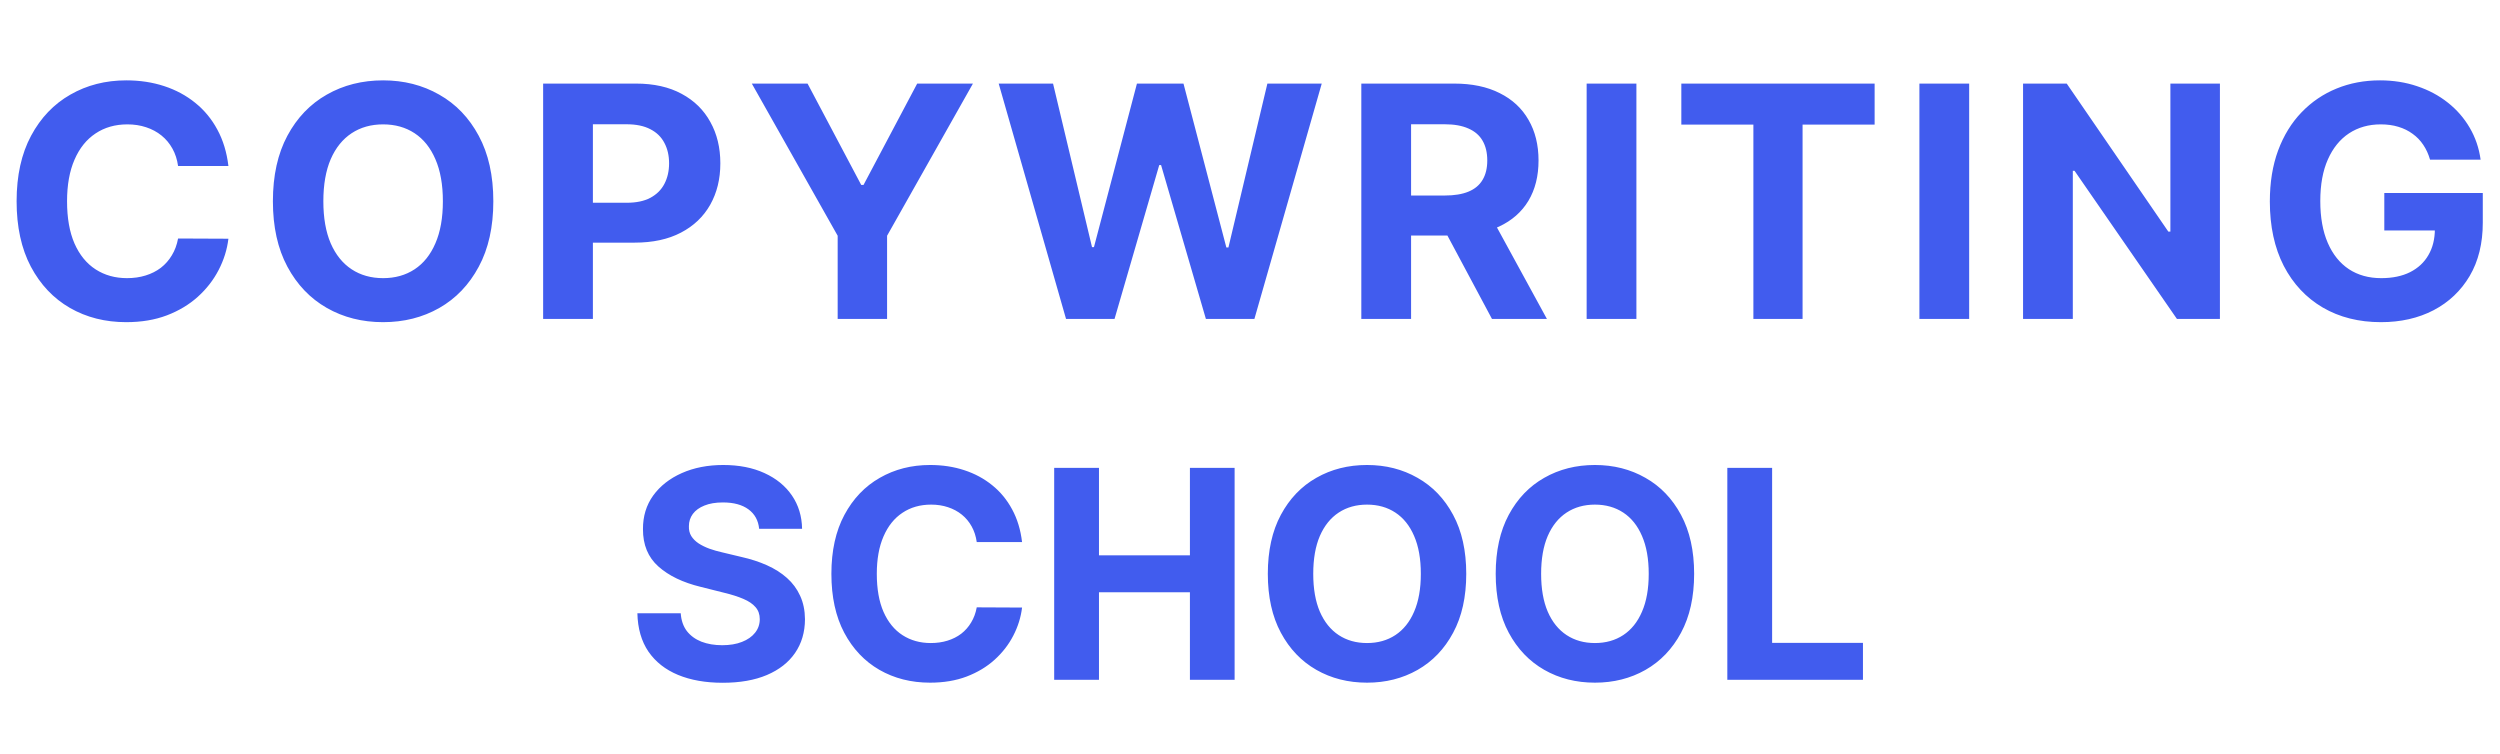
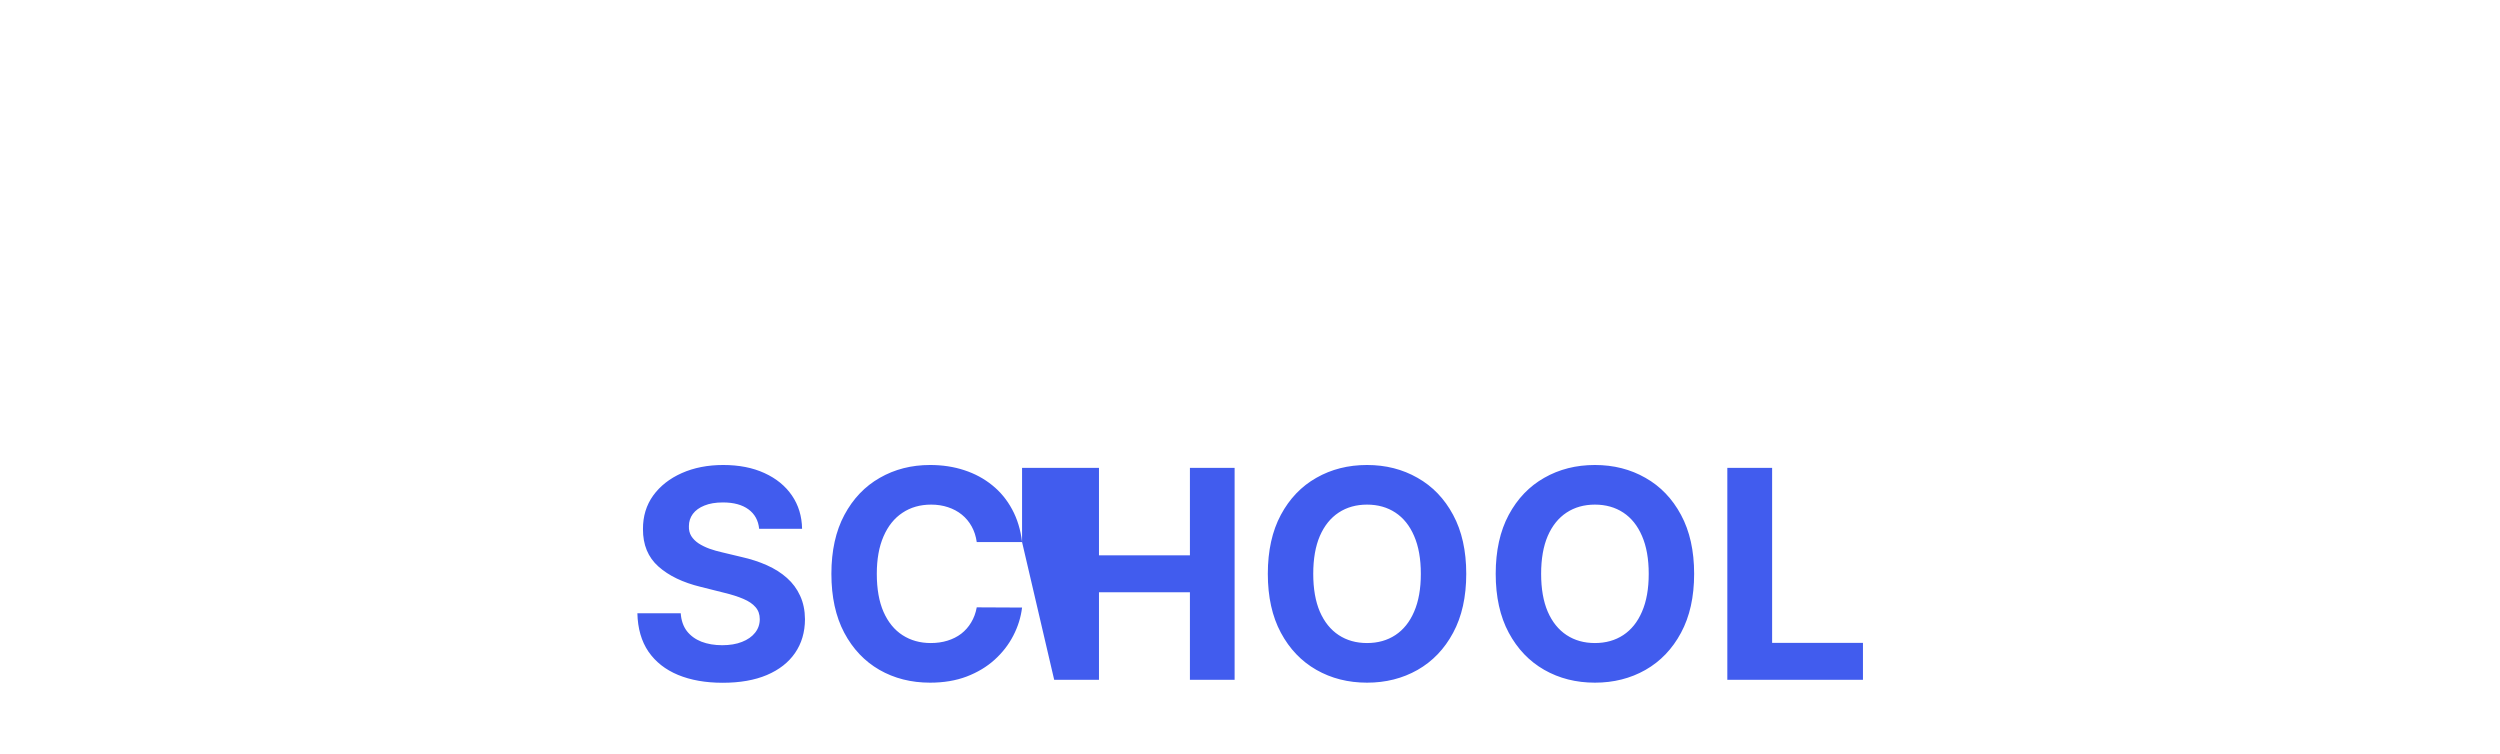
<svg xmlns="http://www.w3.org/2000/svg" width="388" height="117" viewBox="0 0 388 117" fill="none">
-   <path d="M117.82 82.074C117.692 80.778 117.14 79.772 116.166 79.055C115.192 78.338 113.87 77.979 112.2 77.979C111.066 77.979 110.108 78.14 109.326 78.461C108.545 78.771 107.945 79.205 107.528 79.761C107.121 80.318 106.918 80.95 106.918 81.656C106.896 82.245 107.019 82.759 107.287 83.198C107.565 83.636 107.945 84.016 108.427 84.338C108.909 84.648 109.465 84.921 110.097 85.156C110.728 85.381 111.403 85.574 112.12 85.734L115.074 86.441C116.509 86.762 117.825 87.19 119.024 87.725C120.223 88.261 121.262 88.919 122.139 89.7C123.017 90.482 123.697 91.402 124.178 92.462C124.671 93.522 124.922 94.737 124.933 96.107C124.922 98.119 124.409 99.864 123.392 101.341C122.385 102.808 120.93 103.948 119.024 104.761C117.13 105.564 114.844 105.966 112.168 105.966C109.514 105.966 107.201 105.559 105.232 104.745C103.273 103.932 101.742 102.728 100.64 101.133C99.548 99.527 98.975 97.541 98.922 95.176H105.649C105.724 96.278 106.04 97.199 106.597 97.937C107.164 98.665 107.919 99.217 108.861 99.591C109.813 99.955 110.889 100.137 112.088 100.137C113.265 100.137 114.288 99.966 115.155 99.623C116.032 99.281 116.712 98.805 117.194 98.194C117.676 97.584 117.916 96.883 117.916 96.091C117.916 95.352 117.697 94.731 117.258 94.228C116.83 93.725 116.198 93.297 115.363 92.944C114.539 92.591 113.528 92.269 112.329 91.981L108.748 91.081C105.976 90.407 103.787 89.353 102.181 87.918C100.575 86.484 99.778 84.552 99.789 82.122C99.778 80.131 100.308 78.391 101.378 76.903C102.459 75.415 103.942 74.254 105.826 73.419C107.71 72.584 109.851 72.167 112.248 72.167C114.689 72.167 116.819 72.584 118.639 73.419C120.469 74.254 121.893 75.415 122.91 76.903C123.927 78.391 124.451 80.115 124.484 82.074H117.82ZM158.624 84.129H151.591C151.462 83.219 151.2 82.411 150.804 81.704C150.408 80.987 149.9 80.377 149.279 79.874C148.658 79.371 147.941 78.985 147.127 78.718C146.324 78.45 145.452 78.316 144.51 78.316C142.808 78.316 141.325 78.739 140.062 79.585C138.799 80.42 137.82 81.64 137.124 83.246C136.428 84.841 136.08 86.778 136.08 89.058C136.08 91.402 136.428 93.372 137.124 94.967C137.83 96.562 138.815 97.766 140.078 98.58C141.341 99.393 142.803 99.8 144.462 99.8C145.393 99.8 146.255 99.677 147.047 99.431C147.85 99.184 148.562 98.826 149.182 98.355C149.803 97.873 150.317 97.29 150.724 96.605C151.141 95.92 151.43 95.138 151.591 94.26L158.624 94.293C158.442 95.802 157.987 97.258 157.259 98.66C156.542 100.052 155.573 101.299 154.353 102.401C153.143 103.493 151.698 104.36 150.017 105.002C148.347 105.634 146.458 105.95 144.349 105.95C141.416 105.95 138.794 105.286 136.482 103.959C134.18 102.631 132.361 100.71 131.023 98.194C129.695 95.679 129.032 92.633 129.032 89.058C129.032 85.472 129.706 82.421 131.055 79.906C132.403 77.391 134.234 75.474 136.546 74.158C138.858 72.83 141.459 72.167 144.349 72.167C146.255 72.167 148.021 72.434 149.648 72.97C151.286 73.505 152.736 74.286 153.999 75.314C155.262 76.331 156.29 77.578 157.082 79.055C157.885 80.532 158.399 82.224 158.624 84.129ZM163.609 105.5V72.616H170.562V86.184H184.675V72.616H191.612V105.5H184.675V91.916H170.562V105.5H163.609ZM227.562 89.058C227.562 92.644 226.882 95.695 225.523 98.21C224.174 100.726 222.333 102.647 219.999 103.975C217.677 105.291 215.065 105.95 212.164 105.95C209.242 105.95 206.619 105.286 204.296 103.959C201.973 102.631 200.138 100.71 198.789 98.194C197.44 95.679 196.766 92.633 196.766 89.058C196.766 85.472 197.44 82.421 198.789 79.906C200.138 77.391 201.973 75.474 204.296 74.158C206.619 72.83 209.242 72.167 212.164 72.167C215.065 72.167 217.677 72.83 219.999 74.158C222.333 75.474 224.174 77.391 225.523 79.906C226.882 82.421 227.562 85.472 227.562 89.058ZM220.513 89.058C220.513 86.735 220.165 84.776 219.47 83.181C218.785 81.587 217.816 80.377 216.563 79.553C215.311 78.728 213.844 78.316 212.164 78.316C210.483 78.316 209.017 78.728 207.764 79.553C206.512 80.377 205.538 81.587 204.842 83.181C204.157 84.776 203.815 86.735 203.815 89.058C203.815 91.381 204.157 93.34 204.842 94.935C205.538 96.53 206.512 97.739 207.764 98.564C209.017 99.388 210.483 99.8 212.164 99.8C213.844 99.8 215.311 99.388 216.563 98.564C217.816 97.739 218.785 96.53 219.47 94.935C220.165 93.34 220.513 91.381 220.513 89.058ZM262.93 89.058C262.93 92.644 262.251 95.695 260.891 98.21C259.543 100.726 257.701 102.647 255.368 103.975C253.045 105.291 250.433 105.95 247.532 105.95C244.61 105.95 241.987 105.286 239.665 103.959C237.342 102.631 235.506 100.71 234.157 98.194C232.808 95.679 232.134 92.633 232.134 89.058C232.134 85.472 232.808 82.421 234.157 79.906C235.506 77.391 237.342 75.474 239.665 74.158C241.987 72.83 244.61 72.167 247.532 72.167C250.433 72.167 253.045 72.83 255.368 74.158C257.701 75.474 259.543 77.391 260.891 79.906C262.251 82.421 262.93 85.472 262.93 89.058ZM255.882 89.058C255.882 86.735 255.534 84.776 254.838 83.181C254.153 81.587 253.184 80.377 251.932 79.553C250.679 78.728 249.213 78.316 247.532 78.316C245.852 78.316 244.385 78.728 243.133 79.553C241.88 80.377 240.906 81.587 240.211 83.181C239.525 84.776 239.183 86.735 239.183 89.058C239.183 91.381 239.525 93.34 240.211 94.935C240.906 96.53 241.88 97.739 243.133 98.564C244.385 99.388 245.852 99.8 247.532 99.8C249.213 99.8 250.679 99.388 251.932 98.564C253.184 97.739 254.153 96.53 254.838 94.935C255.534 93.34 255.882 91.381 255.882 89.058ZM268.081 105.5V72.616H275.033V99.768H289.131V105.5H268.081Z" fill="#415CEE" />
-   <path d="M35.449 25.76H27.637C27.494 24.749 27.203 23.852 26.763 23.067C26.323 22.27 25.758 21.592 25.068 21.034C24.379 20.475 23.582 20.047 22.678 19.749C21.786 19.452 20.817 19.303 19.771 19.303C17.88 19.303 16.233 19.773 14.83 20.712C13.427 21.64 12.339 22.995 11.566 24.779C10.793 26.551 10.407 28.703 10.407 31.236C10.407 33.84 10.793 36.028 11.566 37.8C12.351 39.571 13.445 40.909 14.848 41.813C16.251 42.716 17.874 43.168 19.717 43.168C20.752 43.168 21.709 43.031 22.589 42.758C23.481 42.484 24.272 42.086 24.961 41.563C25.651 41.028 26.222 40.38 26.674 39.619C27.137 38.858 27.458 37.99 27.637 37.015L35.449 37.05C35.247 38.727 34.741 40.344 33.933 41.902C33.136 43.448 32.06 44.833 30.704 46.058C29.361 47.27 27.756 48.234 25.889 48.947C24.034 49.649 21.935 49.999 19.593 49.999C16.334 49.999 13.421 49.262 10.853 47.788C8.296 46.313 6.275 44.179 4.789 41.385C3.314 38.59 2.577 35.207 2.577 31.236C2.577 27.252 3.326 23.863 4.824 21.069C6.322 18.275 8.356 16.146 10.924 14.684C13.493 13.209 16.382 12.472 19.593 12.472C21.709 12.472 23.671 12.77 25.479 13.364C27.298 13.959 28.909 14.827 30.312 15.968C31.715 17.098 32.857 18.483 33.737 20.124C34.628 21.765 35.199 23.644 35.449 25.76ZM76.564 31.236C76.564 35.219 75.809 38.608 74.298 41.402C72.8 44.197 70.755 46.331 68.163 47.806C65.582 49.268 62.681 49.999 59.459 49.999C56.213 49.999 53.299 49.262 50.719 47.788C48.139 46.313 46.099 44.179 44.601 41.385C43.103 38.59 42.354 35.207 42.354 31.236C42.354 27.252 43.103 23.863 44.601 21.069C46.099 18.275 48.139 16.146 50.719 14.684C53.299 13.209 56.213 12.472 59.459 12.472C62.681 12.472 65.582 13.209 68.163 14.684C70.755 16.146 72.8 18.275 74.298 21.069C75.809 23.863 76.564 27.252 76.564 31.236ZM68.734 31.236C68.734 28.655 68.347 26.48 67.574 24.708C66.813 22.936 65.737 21.592 64.346 20.677C62.955 19.761 61.326 19.303 59.459 19.303C57.592 19.303 55.963 19.761 54.572 20.677C53.181 21.592 52.098 22.936 51.325 24.708C50.565 26.48 50.184 28.655 50.184 31.236C50.184 33.816 50.565 35.992 51.325 37.764C52.098 39.535 53.181 40.879 54.572 41.795C55.963 42.71 57.592 43.168 59.459 43.168C61.326 43.168 62.955 42.71 64.346 41.795C65.737 40.879 66.813 39.535 67.574 37.764C68.347 35.992 68.734 33.816 68.734 31.236ZM84.294 49.5V12.972H98.705C101.476 12.972 103.836 13.501 105.786 14.559C107.736 15.605 109.223 17.062 110.245 18.929C111.28 20.784 111.797 22.924 111.797 25.35C111.797 27.776 111.274 29.916 110.227 31.771C109.181 33.626 107.665 35.071 105.679 36.105C103.705 37.14 101.315 37.657 98.509 37.657H89.323V31.468H97.26C98.747 31.468 99.972 31.212 100.935 30.701C101.91 30.177 102.635 29.458 103.111 28.543C103.598 27.615 103.842 26.551 103.842 25.35C103.842 24.137 103.598 23.079 103.111 22.175C102.635 21.259 101.91 20.552 100.935 20.053C99.96 19.541 98.723 19.286 97.225 19.286H92.017V49.5H84.294ZM116.682 12.972H125.333L133.662 28.703H134.019L142.348 12.972H150.999L137.675 36.587V49.5H130.006V36.587L116.682 12.972ZM165.449 49.5L154.997 12.972H163.433L169.48 38.352H169.783L176.453 12.972H183.677L190.33 38.406H190.651L196.697 12.972H205.134L194.682 49.5H187.155L180.199 25.617H179.914L172.975 49.5H165.449ZM211.277 49.5V12.972H225.688C228.447 12.972 230.801 13.465 232.751 14.452C234.713 15.427 236.205 16.812 237.228 18.608C238.263 20.391 238.78 22.49 238.78 24.904C238.78 27.33 238.257 29.416 237.21 31.165C236.164 32.901 234.648 34.232 232.662 35.16C230.688 36.087 228.298 36.551 225.492 36.551H215.843V30.344H224.243C225.718 30.344 226.943 30.142 227.918 29.738C228.893 29.333 229.618 28.727 230.094 27.918C230.581 27.11 230.825 26.105 230.825 24.904C230.825 23.691 230.581 22.669 230.094 21.836C229.618 21.004 228.887 20.374 227.9 19.945C226.925 19.506 225.694 19.286 224.208 19.286H219V49.5H211.277ZM231.003 32.877L240.082 49.5H231.556L222.674 32.877H231.003ZM253.97 12.972V49.5H246.247V12.972H253.97ZM260.942 19.339V12.972H290.942V19.339H279.759V49.5H272.125V19.339H260.942ZM305.615 12.972V49.5H297.892V12.972H305.615ZM344.531 12.972V49.5H337.861L321.969 26.509H321.701V49.5H313.978V12.972H320.756L336.523 35.944H336.844V12.972H344.531ZM377.143 24.779C376.893 23.911 376.542 23.144 376.09 22.478C375.639 21.8 375.086 21.23 374.432 20.766C373.789 20.29 373.052 19.928 372.22 19.678C371.399 19.428 370.49 19.303 369.491 19.303C367.624 19.303 365.983 19.767 364.568 20.695C363.165 21.622 362.071 22.972 361.286 24.744C360.502 26.503 360.109 28.655 360.109 31.2C360.109 33.745 360.496 35.909 361.269 37.693C362.041 39.476 363.135 40.838 364.55 41.777C365.965 42.704 367.636 43.168 369.562 43.168C371.31 43.168 372.803 42.859 374.039 42.241C375.288 41.611 376.239 40.725 376.893 39.583C377.559 38.442 377.892 37.092 377.892 35.534L379.461 35.766H370.044V29.952H385.329V34.553C385.329 37.764 384.652 40.523 383.296 42.829C381.941 45.124 380.074 46.896 377.696 48.145C375.317 49.381 372.594 49.999 369.527 49.999C366.102 49.999 363.094 49.244 360.502 47.734C357.909 46.212 355.888 44.054 354.437 41.26C352.999 38.453 352.279 35.124 352.279 31.271C352.279 28.311 352.707 25.671 353.563 23.352C354.431 21.022 355.644 19.048 357.202 17.431C358.76 15.813 360.573 14.583 362.642 13.739C364.711 12.894 366.952 12.472 369.366 12.472C371.435 12.472 373.361 12.775 375.145 13.382C376.929 13.976 378.51 14.821 379.889 15.915C381.281 17.009 382.416 18.311 383.296 19.821C384.176 21.319 384.741 22.972 384.991 24.779H377.143Z" fill="#415CEE" />
+   <path d="M117.82 82.074C117.692 80.778 117.14 79.772 116.166 79.055C115.192 78.338 113.87 77.979 112.2 77.979C111.066 77.979 110.108 78.14 109.326 78.461C108.545 78.771 107.945 79.205 107.528 79.761C107.121 80.318 106.918 80.95 106.918 81.656C106.896 82.245 107.019 82.759 107.287 83.198C107.565 83.636 107.945 84.016 108.427 84.338C108.909 84.648 109.465 84.921 110.097 85.156C110.728 85.381 111.403 85.574 112.12 85.734L115.074 86.441C116.509 86.762 117.825 87.19 119.024 87.725C120.223 88.261 121.262 88.919 122.139 89.7C123.017 90.482 123.697 91.402 124.178 92.462C124.671 93.522 124.922 94.737 124.933 96.107C124.922 98.119 124.409 99.864 123.392 101.341C122.385 102.808 120.93 103.948 119.024 104.761C117.13 105.564 114.844 105.966 112.168 105.966C109.514 105.966 107.201 105.559 105.232 104.745C103.273 103.932 101.742 102.728 100.64 101.133C99.548 99.527 98.975 97.541 98.922 95.176H105.649C105.724 96.278 106.04 97.199 106.597 97.937C107.164 98.665 107.919 99.217 108.861 99.591C109.813 99.955 110.889 100.137 112.088 100.137C113.265 100.137 114.288 99.966 115.155 99.623C116.032 99.281 116.712 98.805 117.194 98.194C117.676 97.584 117.916 96.883 117.916 96.091C117.916 95.352 117.697 94.731 117.258 94.228C116.83 93.725 116.198 93.297 115.363 92.944C114.539 92.591 113.528 92.269 112.329 91.981L108.748 91.081C105.976 90.407 103.787 89.353 102.181 87.918C100.575 86.484 99.778 84.552 99.789 82.122C99.778 80.131 100.308 78.391 101.378 76.903C102.459 75.415 103.942 74.254 105.826 73.419C107.71 72.584 109.851 72.167 112.248 72.167C114.689 72.167 116.819 72.584 118.639 73.419C120.469 74.254 121.893 75.415 122.91 76.903C123.927 78.391 124.451 80.115 124.484 82.074H117.82ZM158.624 84.129H151.591C151.462 83.219 151.2 82.411 150.804 81.704C150.408 80.987 149.9 80.377 149.279 79.874C148.658 79.371 147.941 78.985 147.127 78.718C146.324 78.45 145.452 78.316 144.51 78.316C142.808 78.316 141.325 78.739 140.062 79.585C138.799 80.42 137.82 81.64 137.124 83.246C136.428 84.841 136.08 86.778 136.08 89.058C136.08 91.402 136.428 93.372 137.124 94.967C137.83 96.562 138.815 97.766 140.078 98.58C141.341 99.393 142.803 99.8 144.462 99.8C145.393 99.8 146.255 99.677 147.047 99.431C147.85 99.184 148.562 98.826 149.182 98.355C149.803 97.873 150.317 97.29 150.724 96.605C151.141 95.92 151.43 95.138 151.591 94.26L158.624 94.293C158.442 95.802 157.987 97.258 157.259 98.66C156.542 100.052 155.573 101.299 154.353 102.401C153.143 103.493 151.698 104.36 150.017 105.002C148.347 105.634 146.458 105.95 144.349 105.95C141.416 105.95 138.794 105.286 136.482 103.959C134.18 102.631 132.361 100.71 131.023 98.194C129.695 95.679 129.032 92.633 129.032 89.058C129.032 85.472 129.706 82.421 131.055 79.906C132.403 77.391 134.234 75.474 136.546 74.158C138.858 72.83 141.459 72.167 144.349 72.167C146.255 72.167 148.021 72.434 149.648 72.97C151.286 73.505 152.736 74.286 153.999 75.314C155.262 76.331 156.29 77.578 157.082 79.055C157.885 80.532 158.399 82.224 158.624 84.129ZV72.616H170.562V86.184H184.675V72.616H191.612V105.5H184.675V91.916H170.562V105.5H163.609ZM227.562 89.058C227.562 92.644 226.882 95.695 225.523 98.21C224.174 100.726 222.333 102.647 219.999 103.975C217.677 105.291 215.065 105.95 212.164 105.95C209.242 105.95 206.619 105.286 204.296 103.959C201.973 102.631 200.138 100.71 198.789 98.194C197.44 95.679 196.766 92.633 196.766 89.058C196.766 85.472 197.44 82.421 198.789 79.906C200.138 77.391 201.973 75.474 204.296 74.158C206.619 72.83 209.242 72.167 212.164 72.167C215.065 72.167 217.677 72.83 219.999 74.158C222.333 75.474 224.174 77.391 225.523 79.906C226.882 82.421 227.562 85.472 227.562 89.058ZM220.513 89.058C220.513 86.735 220.165 84.776 219.47 83.181C218.785 81.587 217.816 80.377 216.563 79.553C215.311 78.728 213.844 78.316 212.164 78.316C210.483 78.316 209.017 78.728 207.764 79.553C206.512 80.377 205.538 81.587 204.842 83.181C204.157 84.776 203.815 86.735 203.815 89.058C203.815 91.381 204.157 93.34 204.842 94.935C205.538 96.53 206.512 97.739 207.764 98.564C209.017 99.388 210.483 99.8 212.164 99.8C213.844 99.8 215.311 99.388 216.563 98.564C217.816 97.739 218.785 96.53 219.47 94.935C220.165 93.34 220.513 91.381 220.513 89.058ZM262.93 89.058C262.93 92.644 262.251 95.695 260.891 98.21C259.543 100.726 257.701 102.647 255.368 103.975C253.045 105.291 250.433 105.95 247.532 105.95C244.61 105.95 241.987 105.286 239.665 103.959C237.342 102.631 235.506 100.71 234.157 98.194C232.808 95.679 232.134 92.633 232.134 89.058C232.134 85.472 232.808 82.421 234.157 79.906C235.506 77.391 237.342 75.474 239.665 74.158C241.987 72.83 244.61 72.167 247.532 72.167C250.433 72.167 253.045 72.83 255.368 74.158C257.701 75.474 259.543 77.391 260.891 79.906C262.251 82.421 262.93 85.472 262.93 89.058ZM255.882 89.058C255.882 86.735 255.534 84.776 254.838 83.181C254.153 81.587 253.184 80.377 251.932 79.553C250.679 78.728 249.213 78.316 247.532 78.316C245.852 78.316 244.385 78.728 243.133 79.553C241.88 80.377 240.906 81.587 240.211 83.181C239.525 84.776 239.183 86.735 239.183 89.058C239.183 91.381 239.525 93.34 240.211 94.935C240.906 96.53 241.88 97.739 243.133 98.564C244.385 99.388 245.852 99.8 247.532 99.8C249.213 99.8 250.679 99.388 251.932 98.564C253.184 97.739 254.153 96.53 254.838 94.935C255.534 93.34 255.882 91.381 255.882 89.058ZM268.081 105.5V72.616H275.033V99.768H289.131V105.5H268.081Z" fill="#415CEE" />
</svg>